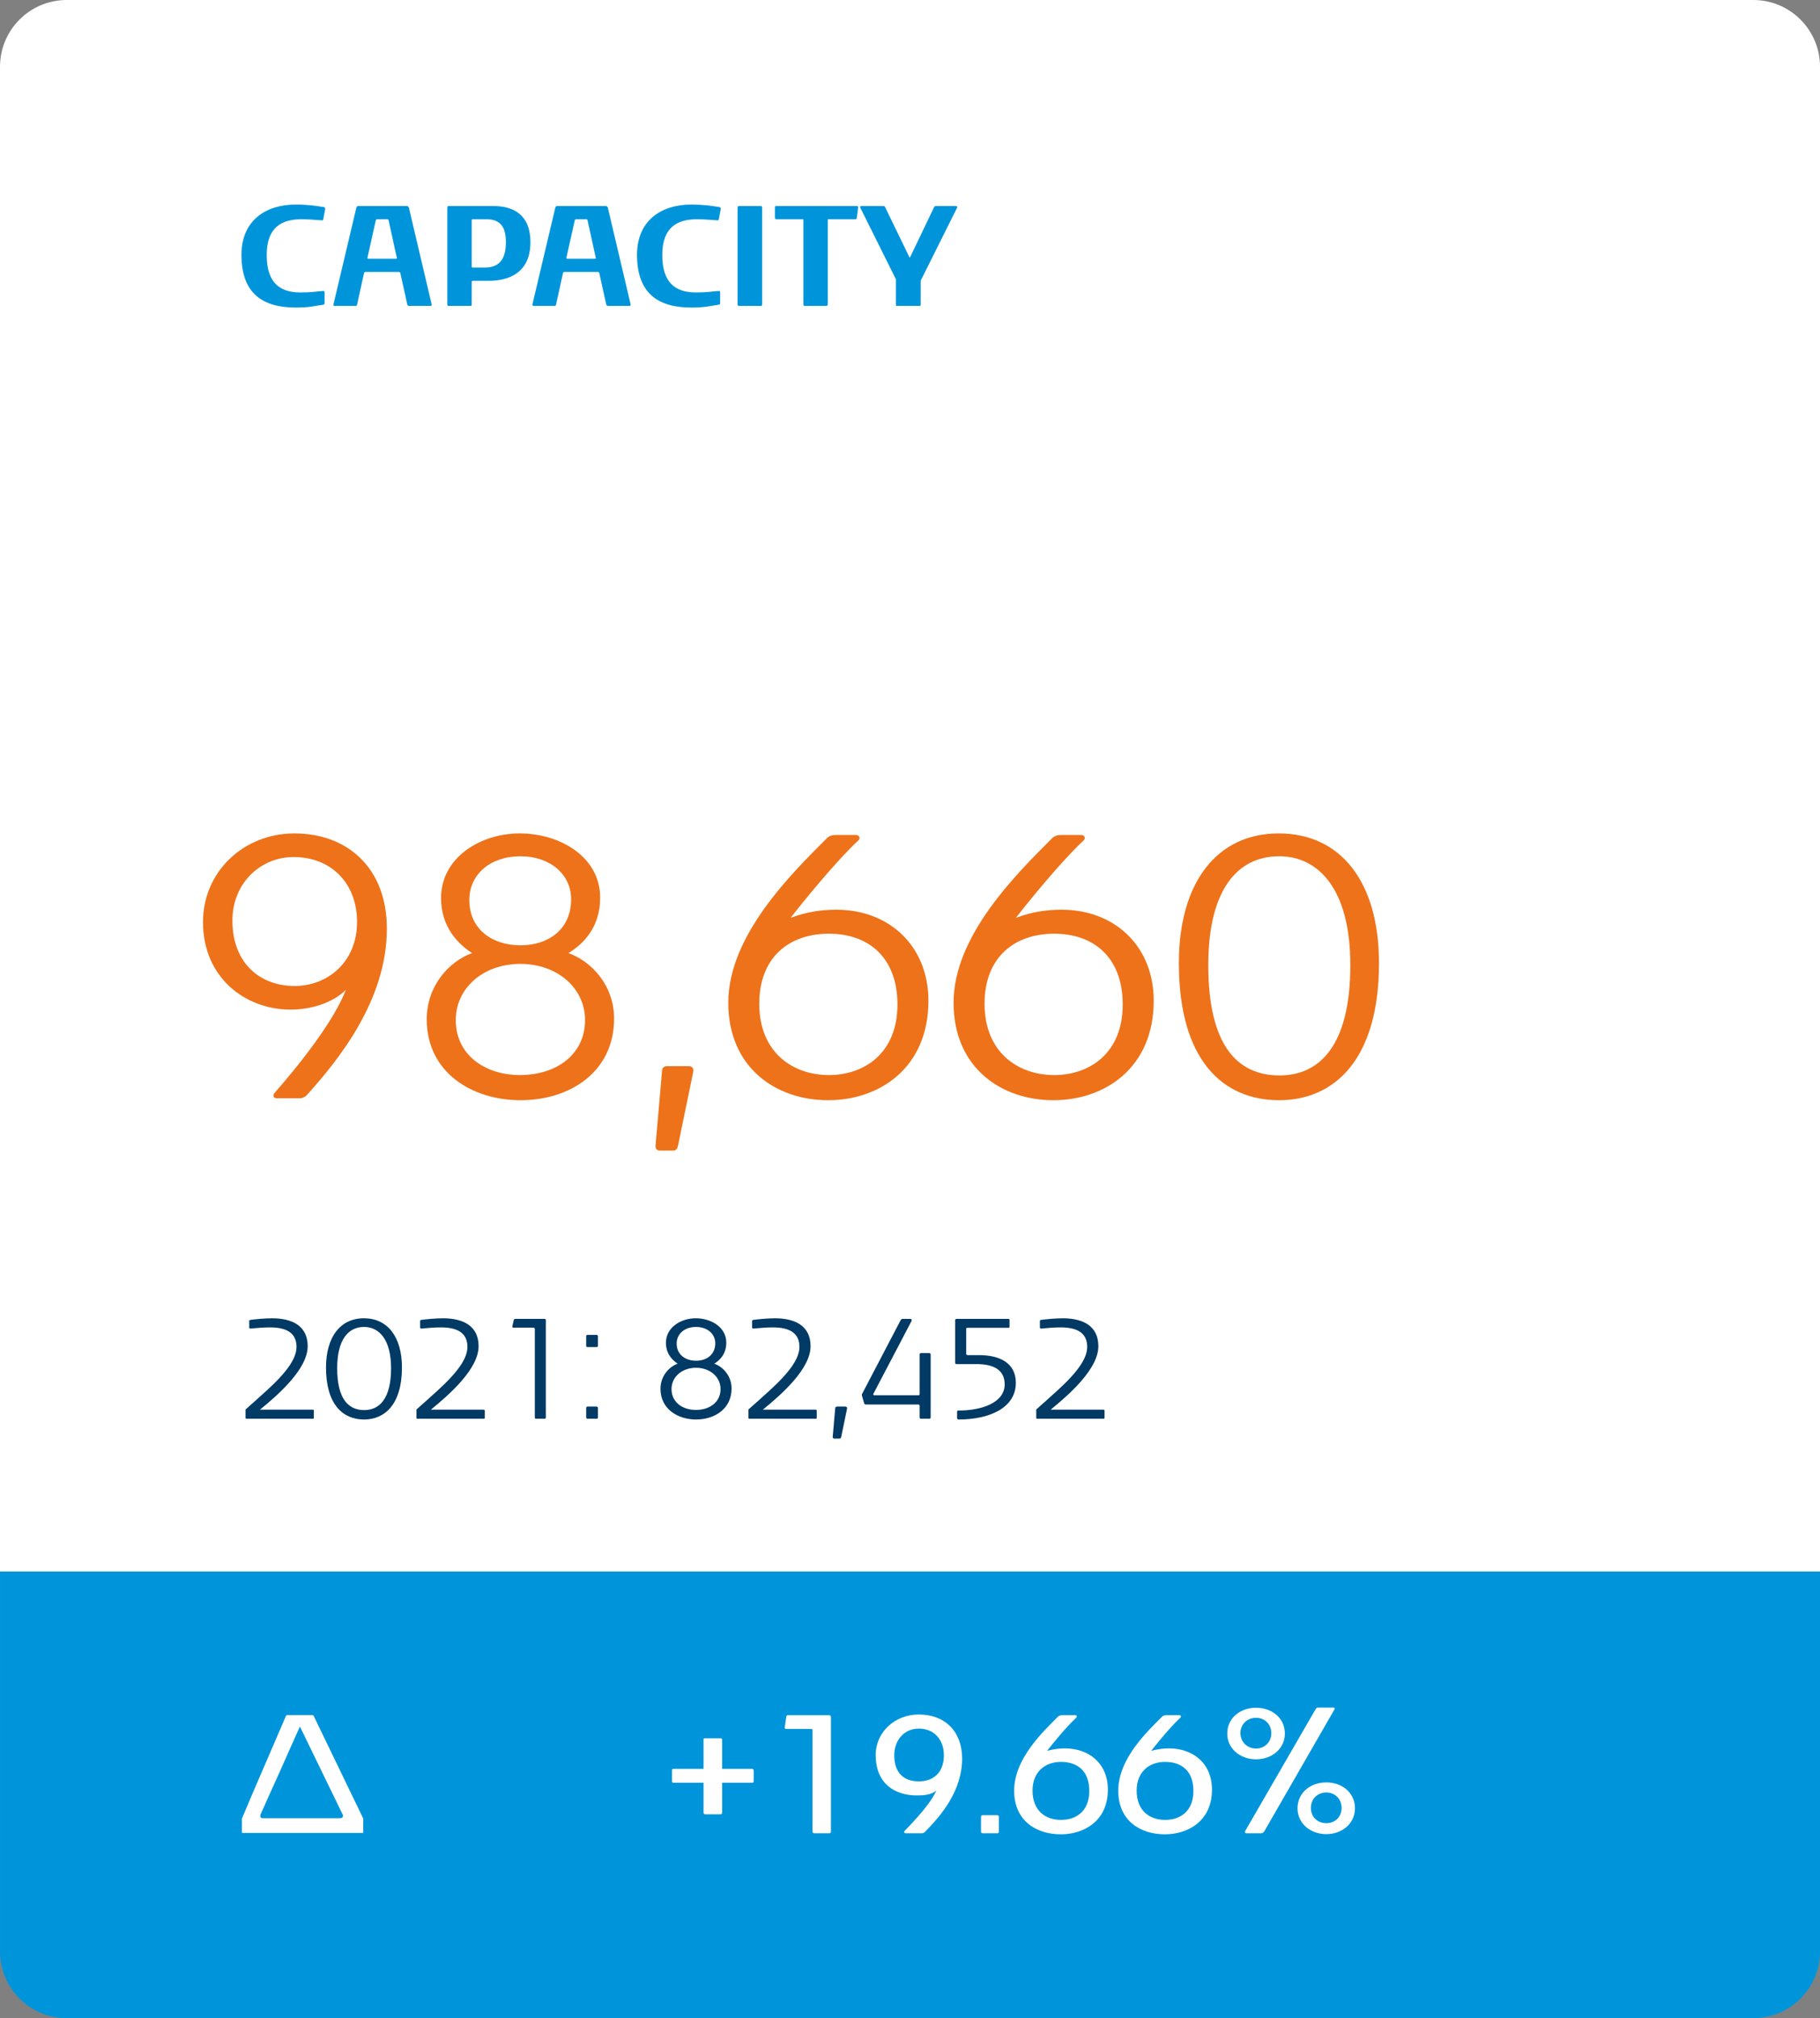
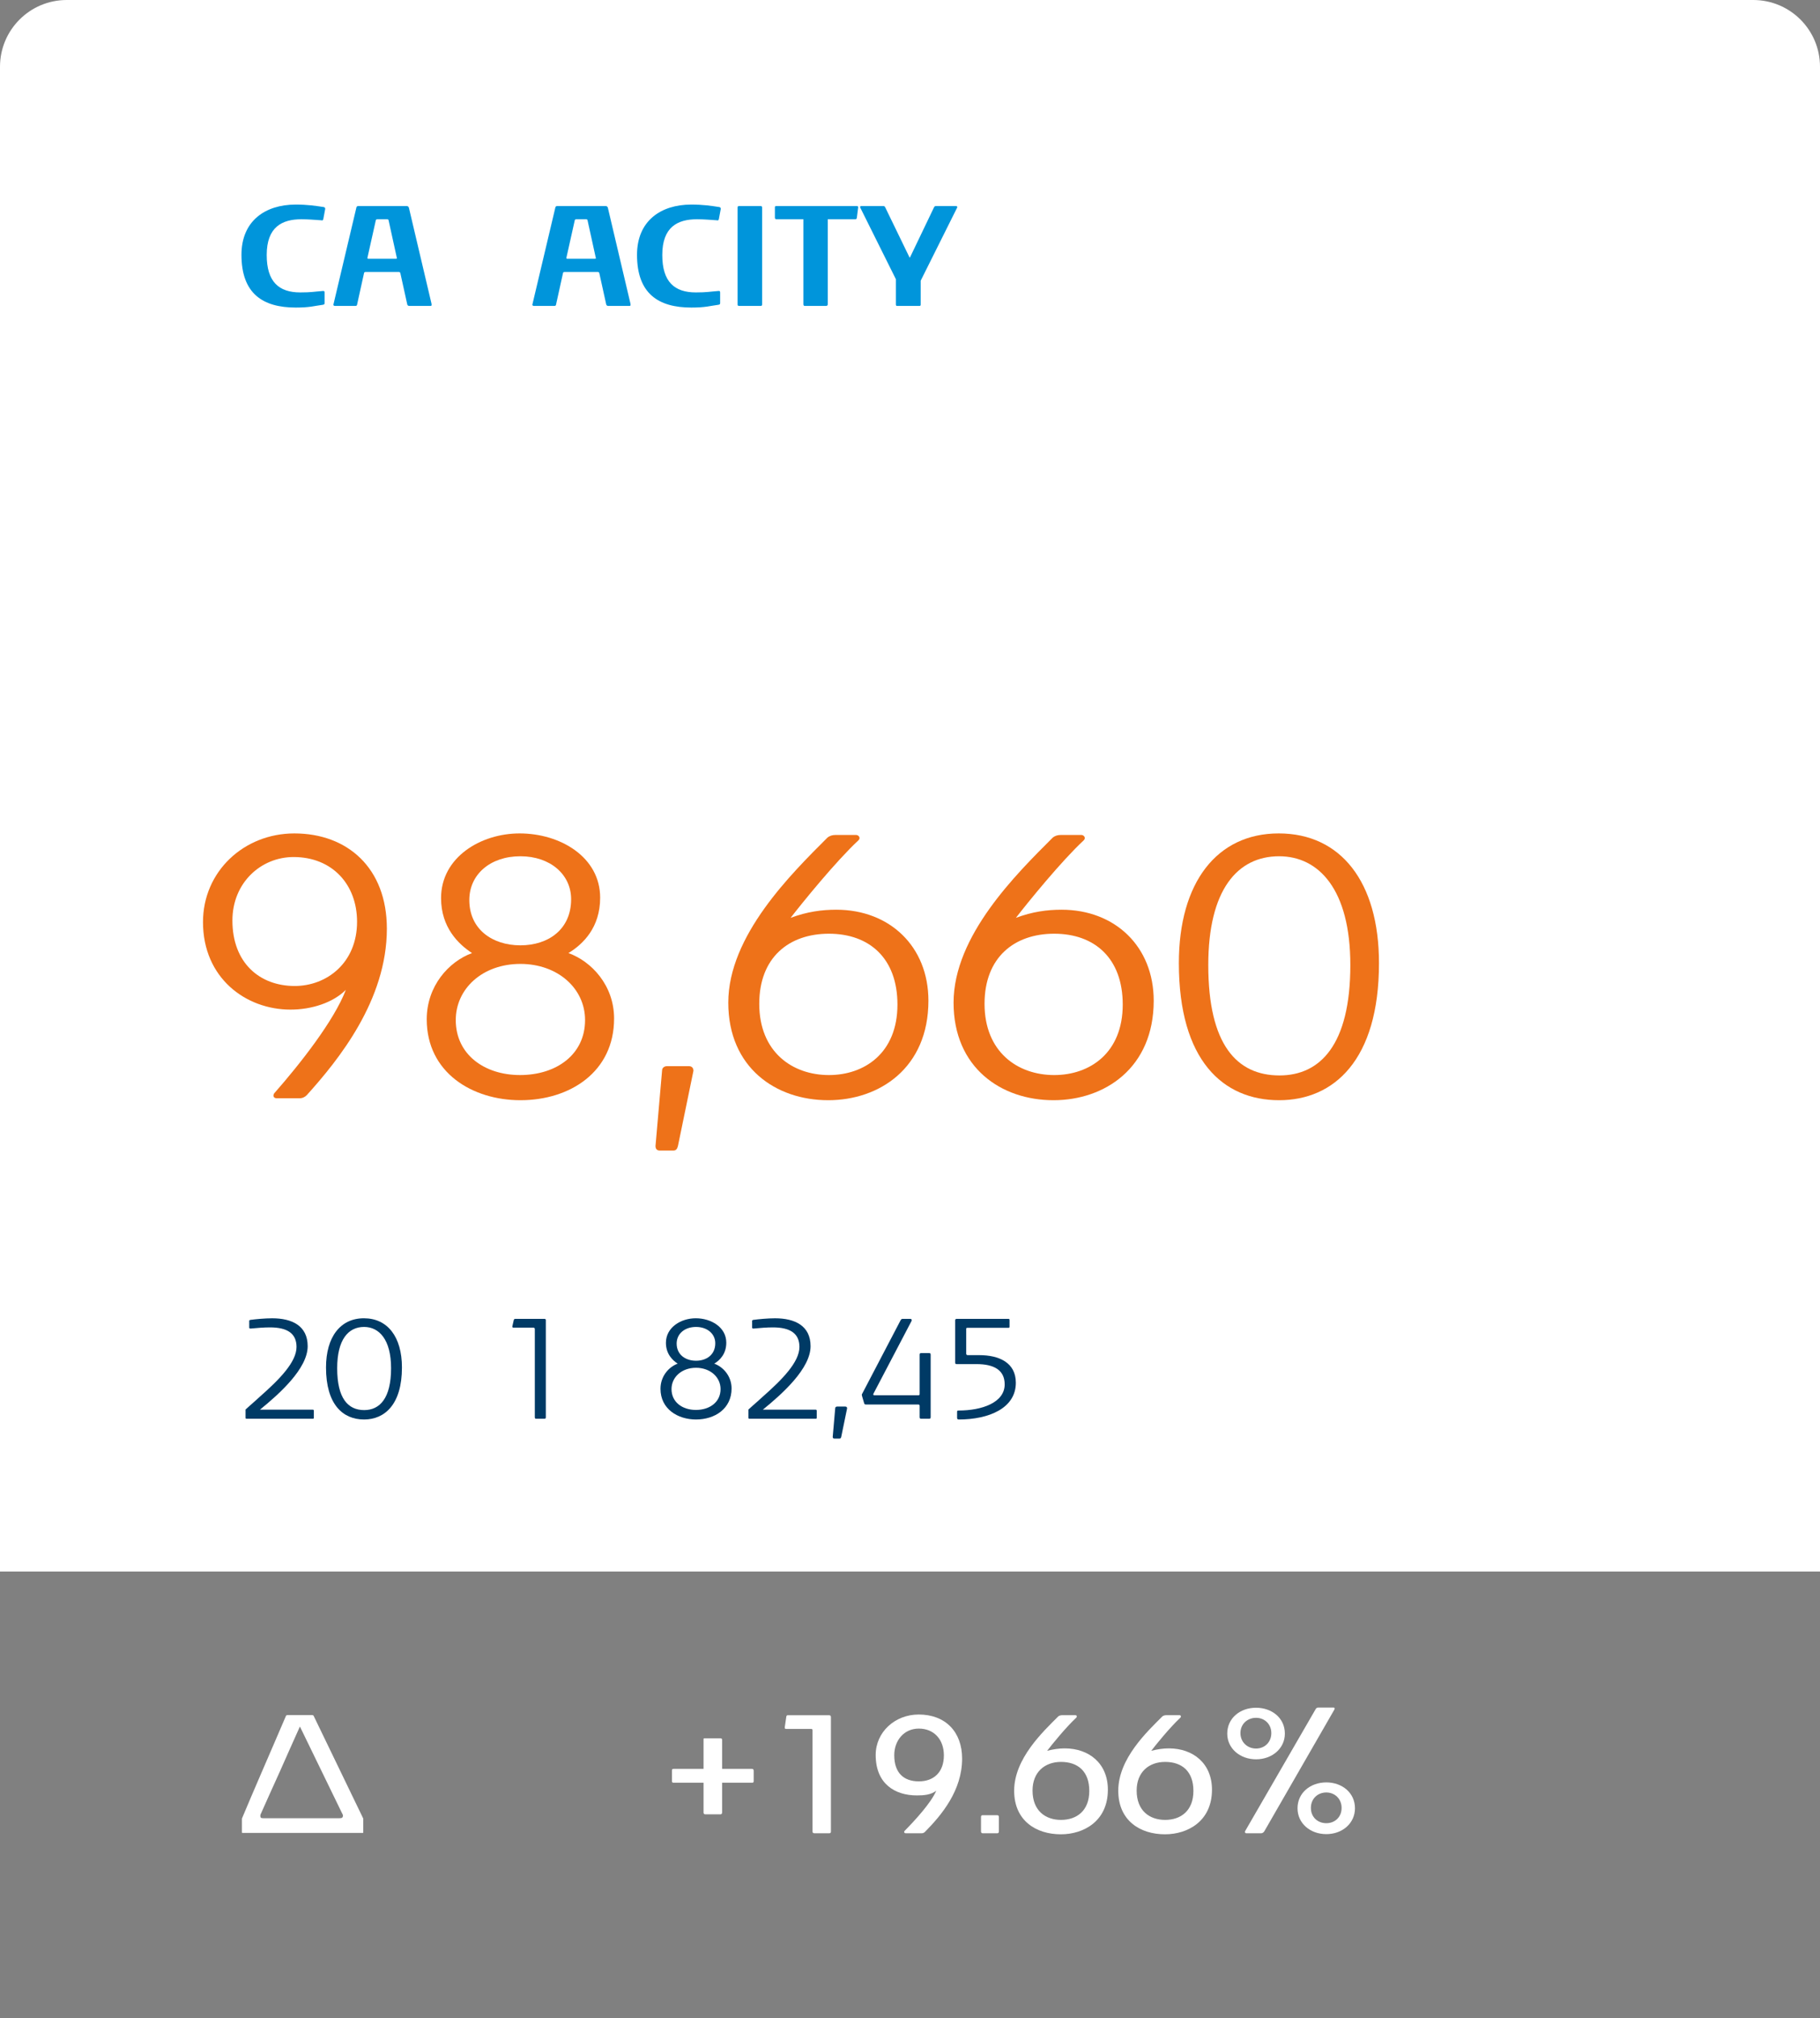
<svg xmlns="http://www.w3.org/2000/svg" id="Laag_1" data-name="Laag 1" viewBox="0 0 272.691 302.276">
  <rect x="0" y="0" width="272.691" height="302.276" fill="#808080" stroke="none" />
  <defs>
    <style> .cls-1 { fill: #003a65; } .cls-2 { fill: #0095db; } .cls-3 { fill: #fff; } .cls-4 { fill: #ee7219; } .cls-5 { isolation: isolate; } </style>
  </defs>
  <g id="Group_1052" data-name="Group 1052">
    <path id="Rectangle_231" data-name="Rectangle 231" class="cls-3" d="m10,0h252.691c5.523,0,10,4.477,10,10v225.379H0V10C0,4.477,4.477,0,10,0Z" />
-     <path id="Rectangle_232" data-name="Rectangle 232" class="cls-2" d="m262.692,302.276H10.001C4.478,302.276.001,297.799.001,292.276v-56.9h272.691v56.9c0,5.523-4.477,10-10,10Z" />
    <g id="_98_660" data-name=" 98 660" class="cls-5">
      <g class="cls-5">
        <path class="cls-4" d="m45.959,164.034c-.29.29-.638.464-1.102.464h-3.364c-.348,0-.522-.174-.522-.406,0-.116.058-.29.174-.405,3.828-4.351,8.932-10.847,10.672-15.428-1.914,1.914-5.104,2.958-8.294,2.958-6.728,0-13.108-4.756-13.108-13.108,0-7.598,6.148-13.281,13.688-13.281,7.946,0,13.861,5.162,13.861,14.268,0,10.729-7.25,19.661-12.005,24.939Zm-1.972-35.669c-4.872,0-9.164,3.827-9.164,9.512,0,6.321,4.06,9.802,9.338,9.802,4.756,0,9.337-3.422,9.337-9.628,0-5.568-3.712-9.686-9.512-9.686Z" />
        <path class="cls-4" d="m77.974,164.788c-7.192,0-14.036-4.118-14.036-12.122,0-4.987,3.306-8.642,6.786-9.917-2.03-1.334-4.64-3.828-4.64-8.236,0-6.09,5.916-9.686,11.774-9.686,6.09,0,12.063,3.538,12.063,9.628,0,4.466-2.552,6.96-4.756,8.294,3.422,1.218,6.844,4.813,6.844,9.802,0,8.003-6.612,12.237-14.036,12.237Zm0-20.416c-5.684,0-9.686,3.712-9.686,8.41,0,5.162,4.292,8.236,9.628,8.236,5.452,0,9.744-3.074,9.744-8.236,0-4.756-4.118-8.41-9.686-8.41Zm0-16.123c-4.524,0-7.656,2.726-7.656,6.554,0,4.408,3.48,6.786,7.656,6.786,4.176,0,7.598-2.378,7.598-6.902,0-3.712-3.132-6.438-7.598-6.438Z" />
        <path class="cls-4" d="m101.579,171.632c-.116.464-.29.696-.696.696h-2.03c-.464,0-.638-.29-.638-.696l.986-11.31c0-.348.29-.638.754-.638h3.248c.464,0,.696.29.696.695l-2.32,11.252Z" />
        <path class="cls-4" d="m124.083,164.788c-7.83,0-14.964-4.872-14.964-14.615,0-10.034,9.454-19.314,14.848-24.708.348-.29.754-.406,1.218-.406h3.074c.29,0,.522.232.522.465,0,.115-.058.231-.174.348-3.364,3.132-8.352,9.279-10.15,11.6,2.494-.928,4.698-1.218,6.844-1.218,8.004,0,13.804,5.51,13.804,13.63,0,10.092-7.366,14.905-15.022,14.905Zm.116-24.939c-5.974,0-10.439,3.538-10.439,10.498,0,7.191,4.93,10.672,10.439,10.672,5.336,0,10.266-3.307,10.266-10.557,0-6.959-4.234-10.613-10.266-10.613Z" />
        <path class="cls-4" d="m157.838,164.788c-7.83,0-14.964-4.872-14.964-14.615,0-10.034,9.453-19.314,14.848-24.708.348-.29.754-.406,1.218-.406h3.074c.29,0,.521.232.521.465,0,.115-.058.231-.174.348-3.364,3.132-8.352,9.279-10.149,11.6,2.493-.928,4.697-1.218,6.844-1.218,8.004,0,13.804,5.51,13.804,13.63,0,10.092-7.366,14.905-15.021,14.905Zm.115-24.939c-5.974,0-10.439,3.538-10.439,10.498,0,7.191,4.93,10.672,10.439,10.672,5.336,0,10.266-3.307,10.266-10.557,0-6.959-4.233-10.613-10.266-10.613Z" />
        <path class="cls-4" d="m191.65,164.788c-8.409,0-15.021-5.974-15.021-20.531,0-12.064,5.685-19.43,14.964-19.43,9.28,0,15.021,7.25,15.021,19.43,0,14.558-6.786,20.531-14.964,20.531Zm0-36.539c-6.264,0-10.613,5.046-10.613,16.298,0,11.947,4.292,16.529,10.672,16.529,6.09,0,10.613-4.582,10.613-16.529,0-11.368-4.756-16.298-10.672-16.298Z" />
      </g>
    </g>
    <g id="_2021:_82_452" data-name=" 2021: 82 452" class="cls-5">
      <g class="cls-5">
        <path class="cls-1" d="m47.023,212.344c0,.11-.044.154-.154.154h-9.923c-.11,0-.154-.044-.154-.154v-1.231c.396-.374.814-.727,1.21-1.079l.924-.836c2.949-2.596,5.501-5.192,5.501-7.459,0-2.024-1.386-2.926-3.983-2.926-.836,0-2.024.088-2.904.176-.132,0-.198-.044-.198-.154v-1.012c0-.066.088-.11.154-.133.814-.109,2.222-.241,3.278-.241,2.949,0,5.325,1.1,5.325,4.181,0,3.344-4.225,7.129-7.151,9.505h7.899c.11,0,.176.044.176.176v1.034Z" />
        <path class="cls-1" d="m54.546,212.608c-3.19,0-5.699-2.267-5.699-7.789,0-4.577,2.156-7.371,5.677-7.371s5.699,2.75,5.699,7.371c0,5.522-2.574,7.789-5.677,7.789Zm0-13.862c-2.376,0-4.026,1.914-4.026,6.183,0,4.533,1.628,6.271,4.048,6.271,2.311,0,4.027-1.738,4.027-6.271,0-4.312-1.804-6.183-4.049-6.183Z" />
-         <path class="cls-1" d="m72.631,212.344c0,.11-.044.154-.154.154h-9.923c-.11,0-.154-.044-.154-.154v-1.231c.396-.374.814-.727,1.21-1.079l.924-.836c2.949-2.596,5.501-5.192,5.501-7.459,0-2.024-1.386-2.926-3.983-2.926-.836,0-2.024.088-2.904.176-.132,0-.198-.044-.198-.154v-1.012c0-.066.088-.11.154-.133.814-.109,2.222-.241,3.278-.241,2.949,0,5.325,1.1,5.325,4.181,0,3.344-4.225,7.129-7.151,9.505h7.899c.11,0,.176.044.176.176v1.034Z" />
        <path class="cls-1" d="m81.584,212.498h-1.254c-.132,0-.198-.066-.198-.22v-13.202c0-.132-.066-.22-.198-.22h-2.971c-.154,0-.22-.066-.198-.198l.22-.969c.022-.088.11-.153.242-.153h4.356c.132,0,.198.065.198.198v14.544c0,.153-.066.22-.198.22Z" />
-         <path class="cls-1" d="m89.393,201.761h-1.364c-.132,0-.198-.066-.198-.198v-1.431c0-.109.066-.197.198-.197h1.342c.132,0,.22.088.22.197v1.431c0,.132-.066.198-.198.198Zm0,10.737h-1.364c-.132,0-.198-.088-.198-.22v-1.387c0-.132.066-.22.198-.22h1.342c.132,0,.22.088.22.22v1.387c0,.132-.066.22-.198.22Z" />
        <path class="cls-1" d="m104.287,212.608c-2.729,0-5.325-1.562-5.325-4.599,0-1.893,1.254-3.279,2.574-3.763-.77-.506-1.76-1.452-1.76-3.125,0-2.31,2.245-3.674,4.467-3.674,2.311,0,4.577,1.342,4.577,3.652,0,1.694-.968,2.641-1.804,3.146,1.298.462,2.596,1.826,2.596,3.719,0,3.036-2.508,4.643-5.325,4.643Zm0-7.745c-2.156,0-3.674,1.408-3.674,3.19,0,1.958,1.628,3.124,3.652,3.124,2.068,0,3.697-1.166,3.697-3.124,0-1.805-1.562-3.19-3.675-3.19Zm0-6.117c-1.716,0-2.904,1.034-2.904,2.486,0,1.672,1.32,2.574,2.904,2.574,1.584,0,2.882-.902,2.882-2.618,0-1.408-1.188-2.442-2.882-2.442Z" />
        <path class="cls-1" d="m122.372,212.344c0,.11-.044.154-.154.154h-9.923c-.11,0-.154-.044-.154-.154v-1.231c.396-.374.814-.727,1.21-1.079l.924-.836c2.949-2.596,5.501-5.192,5.501-7.459,0-2.024-1.386-2.926-3.982-2.926-.836,0-2.024.088-2.905.176-.132,0-.198-.044-.198-.154v-1.012c0-.066.088-.11.154-.133.814-.109,2.222-.241,3.278-.241,2.949,0,5.325,1.1,5.325,4.181,0,3.344-4.225,7.129-7.151,9.505h7.899c.11,0,.176.044.176.176v1.034Z" />
        <path class="cls-1" d="m126.044,215.204c-.044.177-.11.265-.264.265h-.771c-.176,0-.242-.11-.242-.265l.374-4.29c0-.132.11-.242.286-.242h1.232c.176,0,.264.11.264.264l-.88,4.269Z" />
        <path class="cls-1" d="m139.443,212.256c0,.154-.066.242-.221.242h-1.21c-.154,0-.22-.066-.22-.242v-1.672c0-.154-.066-.221-.22-.221h-7.834c-.154,0-.22-.044-.264-.197-.308-1.057-.352-1.166-.352-1.255,0-.044.022-.088.044-.132l5.765-11.023c.088-.154.154-.22.33-.22h1.1c.154,0,.242.065.242.176,0,.044,0,.088-.022.132l-5.721,10.914c-.022.044-.022.065-.022.088,0,.109.088.132.22.132h6.535c.132,0,.198-.044.198-.176v-5.897c0-.176.044-.241.242-.241h1.166c.198,0,.242.065.242.264v9.329Z" />
        <path class="cls-1" d="m143.644,212.608c-.154,0-.242-.088-.242-.242v-.902c0-.154.044-.198.22-.198,3.499,0,6.909-1.188,6.909-3.916,0-2.135-1.584-3.037-4.225-3.037h-2.948c-.176,0-.242-.021-.242-.264v-6.293c0-.11.044-.22.221-.22h7.7c.154,0,.221,0,.221.198v.924c0,.22-.044.22-.198.22h-6.051c-.198,0-.242,0-.242.198v3.675c0,.088.044.22.22.22h1.738c2.949,0,5.479,1.101,5.479,4.137,0,3.807-4.027,5.501-8.56,5.501Z" />
-         <path class="cls-1" d="m165.49,212.344c0,.11-.044.154-.153.154h-9.924c-.11,0-.154-.044-.154-.154v-1.231c.396-.374.814-.727,1.211-1.079l.924-.836c2.948-2.596,5.501-5.192,5.501-7.459,0-2.024-1.387-2.926-3.983-2.926-.836,0-2.023.088-2.904.176-.132,0-.197-.044-.197-.154v-1.012c0-.066.088-.11.153-.133.814-.109,2.223-.241,3.278-.241,2.949,0,5.325,1.1,5.325,4.181,0,3.344-4.225,7.129-7.151,9.505h7.899c.11,0,.176.044.176.176v1.034Z" />
      </g>
    </g>
    <g id="_19.66_" data-name=" 19.66 " class="cls-5">
      <g class="cls-5">
        <path class="cls-3" d="m112.641,267.015h-4.446v4.42c0,.208-.078.312-.26.312h-2.236c-.208,0-.286-.104-.286-.286v-4.446h-4.472c-.208,0-.26-.078-.26-.234v-1.586c0-.182.052-.26.234-.26h4.498v-4.342c0-.208.026-.234.104-.234h2.418c.182,0,.26.078.26.234v4.342h4.446c.208,0,.286.104.286.286v1.56c0,.183-.078.234-.286.234Z" />
        <path class="cls-3" d="m124.236,274.581h-2.21c-.182,0-.286-.078-.286-.26v-15.106c0-.208-.052-.261-.208-.261h-3.744c-.13,0-.208-.052-.208-.182v-.052l.234-1.612c.026-.13.078-.208.234-.208h6.163c.182,0,.286.104.286.26v17.161c0,.182-.078.26-.26.26Z" />
        <path class="cls-3" d="m138.588,274.373c-.131.13-.286.208-.494.208h-2.392c-.156,0-.234-.104-.234-.208,0-.052.026-.104.078-.156,1.56-1.586,3.953-4.186,4.732-6.006-.806.624-1.871.702-2.912.702-3.224,0-6.162-1.69-6.162-6.059,0-3.406,2.86-6.059,6.449-6.059,3.978,0,6.5,2.574,6.5,6.604,0,4.759-3.043,8.425-5.564,10.973Zm-.91-15.471c-2.288,0-3.692,1.847-3.692,3.979,0,2.651,1.404,3.926,3.692,3.926,2.184,0,3.744-1.326,3.744-3.9,0-2.392-1.508-4.004-3.744-4.004Z" />
        <path class="cls-3" d="m149.43,274.581h-2.211c-.129,0-.234-.104-.234-.26v-2.185c0-.13.053-.26.234-.26h2.185c.155,0,.26.078.26.26v2.185c0,.156-.077.26-.233.26Z" />
        <path class="cls-3" d="m158.945,274.737c-3.692,0-6.994-2.028-6.994-6.526,0-4.811,4.342-8.866,6.604-11.129.131-.104.338-.182.547-.182h2.027c.131,0,.209.078.209.182,0,.078-.027.13-.078.183-1.561,1.456-3.588,3.952-4.369,4.966.91-.233,1.795-.364,2.627-.364,3.666,0,6.475,2.263,6.475,6.188,0,4.706-3.615,6.683-7.047,6.683Zm.025-10.843c-2.443,0-4.264,1.534-4.264,4.29,0,3.042,1.95,4.395,4.264,4.395,2.367,0,4.238-1.378,4.238-4.342,0-2.912-1.689-4.343-4.238-4.343Z" />
        <path class="cls-3" d="m174.545,274.737c-3.691,0-6.994-2.028-6.994-6.526,0-4.811,4.342-8.866,6.604-11.129.13-.104.338-.182.546-.182h2.028c.13,0,.208.078.208.182,0,.078-.025.13-.078.183-1.561,1.456-3.588,3.952-4.368,4.966.91-.233,1.794-.364,2.626-.364,3.666,0,6.475,2.263,6.475,6.188,0,4.706-3.614,6.683-7.047,6.683Zm.026-10.843c-2.444,0-4.265,1.534-4.265,4.29,0,3.042,1.951,4.395,4.265,4.395,2.366,0,4.238-1.378,4.238-4.342,0-2.912-1.69-4.343-4.238-4.343Z" />
        <path class="cls-3" d="m188.195,263.505c-2.393,0-4.316-1.612-4.316-3.849,0-2.313,1.924-3.874,4.316-3.874,2.34,0,4.316,1.508,4.316,3.874,0,2.236-1.925,3.849-4.316,3.849Zm0-6.215c-1.274,0-2.34.91-2.34,2.288s1.065,2.314,2.34,2.314c1.273,0,2.287-.937,2.287-2.314,0-1.352-1.014-2.288-2.287-2.288Zm1.248,16.979c-.104.156-.26.312-.469.312h-2.236c-.129,0-.207-.078-.207-.208,0-.052.025-.104.051-.156l10.557-18.253c.104-.13.156-.207.365-.207h2.34c.078,0,.129.077.129.155,0,.052-.025.104-.051.156l-10.479,18.2Zm9.281.442c-2.418,0-4.315-1.612-4.315-3.874,0-2.314,1.924-3.874,4.315-3.874,2.341,0,4.291,1.534,4.291,3.874,0,2.262-1.898,3.874-4.291,3.874Zm0-6.24c-1.299,0-2.313.937-2.313,2.314s1.015,2.288,2.313,2.288c1.275,0,2.289-.91,2.289-2.288,0-1.353-1.014-2.314-2.289-2.314Z" />
      </g>
    </g>
    <g id="CAPACITY" class="cls-5">
      <g class="cls-5">
        <path class="cls-2" d="m48.433,32.84c-.044.132-.11.176-.176.176-.044,0-.066-.022-.11-.022-1.034-.065-1.914-.153-2.992-.153-2.882,0-5.193,1.144-5.193,5.347,0,4.026,1.826,5.61,5.017,5.61,1.716,0,1.98-.11,3.433-.22.176,0,.22.044.22.264v1.54c0,.177-.044.221-.242.265-1.32.176-1.958.418-4.07.418-4.951,0-8.142-2.091-8.142-7.899,0-5.083,3.564-7.525,8.119-7.525,1.782,0,2.927.177,4.225.374.154.045.198.133.198.221v.088l-.286,1.519Z" />
        <path class="cls-2" d="m64.646,45.558c.022.044.022.088.022.109,0,.11-.066.154-.154.154h-3.191c-.154,0-.286-.088-.308-.242l-1.034-4.687c-.044-.11-.11-.154-.22-.154h-4.973c-.154,0-.198.022-.242.154l-1.034,4.687c-.022.198-.11.242-.286.242h-3.036c-.132,0-.242-.066-.242-.198,0-.021.022-.044.022-.065l3.433-14.5c.022-.11.132-.198.264-.198h7.283c.132,0,.242.088.308.22l3.411,14.479h-.022Zm-6.425-12.564c0-.109-.11-.153-.22-.153h-1.452c-.132,0-.22.044-.242.153l-1.254,5.611v.044c0,.088.044.109.132.109h4.137c.088,0,.154-.021.154-.088,0-.021-.022-.044-.022-.065l-1.232-5.611Z" />
-         <path class="cls-2" d="m73.27,42.059h-2.42c-.11,0-.176.044-.176.176v3.367c0,.176-.044.22-.198.22h-3.257c-.154,0-.198-.066-.198-.22v-14.5c0-.177.066-.242.198-.242h6.711c3.015,0,5.545,1.32,5.545,5.412,0,4.775-3.499,5.787-6.205,5.787Zm-.418-9.219h-2.002c-.11,0-.176.044-.176.153v6.909c0,.132.044.176.198.176h1.76c2.002,0,3.168-1.056,3.168-3.807,0-2.442-.968-3.432-2.949-3.432Z" />
        <path class="cls-2" d="m94.456,45.558c.022.044.022.088.022.109,0,.11-.066.154-.154.154h-3.191c-.154,0-.286-.088-.308-.242l-1.034-4.687c-.044-.11-.11-.154-.22-.154h-4.973c-.154,0-.198.022-.242.154l-1.034,4.687c-.022.198-.11.242-.286.242h-3.036c-.132,0-.242-.066-.242-.198,0-.021.022-.044.022-.065l3.433-14.5c.022-.11.132-.198.264-.198h7.283c.132,0,.242.088.308.22l3.411,14.479h-.022Zm-6.425-12.564c0-.109-.11-.153-.22-.153h-1.452c-.132,0-.22.044-.242.153l-1.254,5.611v.044c0,.088.044.109.132.109h4.137c.088,0,.154-.021.154-.088,0-.021-.022-.044-.022-.065l-1.232-5.611Z" />
        <path class="cls-2" d="m107.7,32.84c-.044.132-.11.176-.176.176-.044,0-.066-.022-.11-.022-1.034-.065-1.914-.153-2.992-.153-2.882,0-5.193,1.144-5.193,5.347,0,4.026,1.826,5.61,5.017,5.61,1.716,0,1.98-.11,3.433-.22.176,0,.22.044.22.264v1.54c0,.177-.044.221-.242.265-1.32.176-1.958.418-4.071.418-4.951,0-8.141-2.091-8.141-7.899,0-5.083,3.565-7.525,8.119-7.525,1.783,0,2.927.177,4.225.374.154.045.198.133.198.221v.088l-.286,1.519Z" />
        <path class="cls-2" d="m113.968,45.821h-3.235c-.154,0-.22-.066-.22-.22v-14.522c0-.132.066-.22.198-.22h3.257c.154,0,.22.088.22.22v14.522c0,.153-.066.22-.22.22Z" />
        <path class="cls-2" d="m128.379,32.619c-.022.154-.088.221-.242.221h-4.114v12.718c0,.153-.066.264-.264.264h-3.168c-.154,0-.22-.088-.22-.264v-12.718h-4.048c-.132,0-.22-.089-.22-.242v-1.519c0-.176.044-.22.242-.22h12.036c.088,0,.198.044.198.153v.045l-.198,1.562Z" />
        <path class="cls-2" d="m137.948,42.037v3.542c0,.176-.021.242-.197.242h-3.323c-.154,0-.198-.066-.198-.22v-3.785l-5.325-10.693c-.022-.044-.044-.088-.044-.11,0-.109.088-.153.22-.153h3.256c.198,0,.242.088.308.22l3.631,7.481h.066l3.609-7.525c.088-.132.109-.176.352-.176h2.904c.154,0,.221.065.221.153,0,.022,0,.066-.022.089l-5.457,10.936Z" />
      </g>
    </g>
    <g id="_Δ" data-name="Δ" class="cls-5">
      <g class="cls-5">
        <path class="cls-3" d="m54.373,274.534h-18.071c-.026,0-.052-.026-.052-.104v-2.055c.884-2.08,1.872-4.446,2.782-6.526,1.248-2.86,2.574-5.979,3.822-8.866.026-.052.13-.104.234-.104h3.692c.078,0,.182.052.208.104l7.437,15.393v2.055c0,.052,0,.104-.052.104Zm-9.438-15.938c-.936,2.054-2.002,4.498-2.99,6.708-.988,2.158-2.002,4.446-2.912,6.475-.026.052-.026.13-.026.208,0,.26.104.338.416.338h11.467c.364,0,.494-.078.494-.468l-6.448-13.261Z" />
      </g>
    </g>
  </g>
</svg>